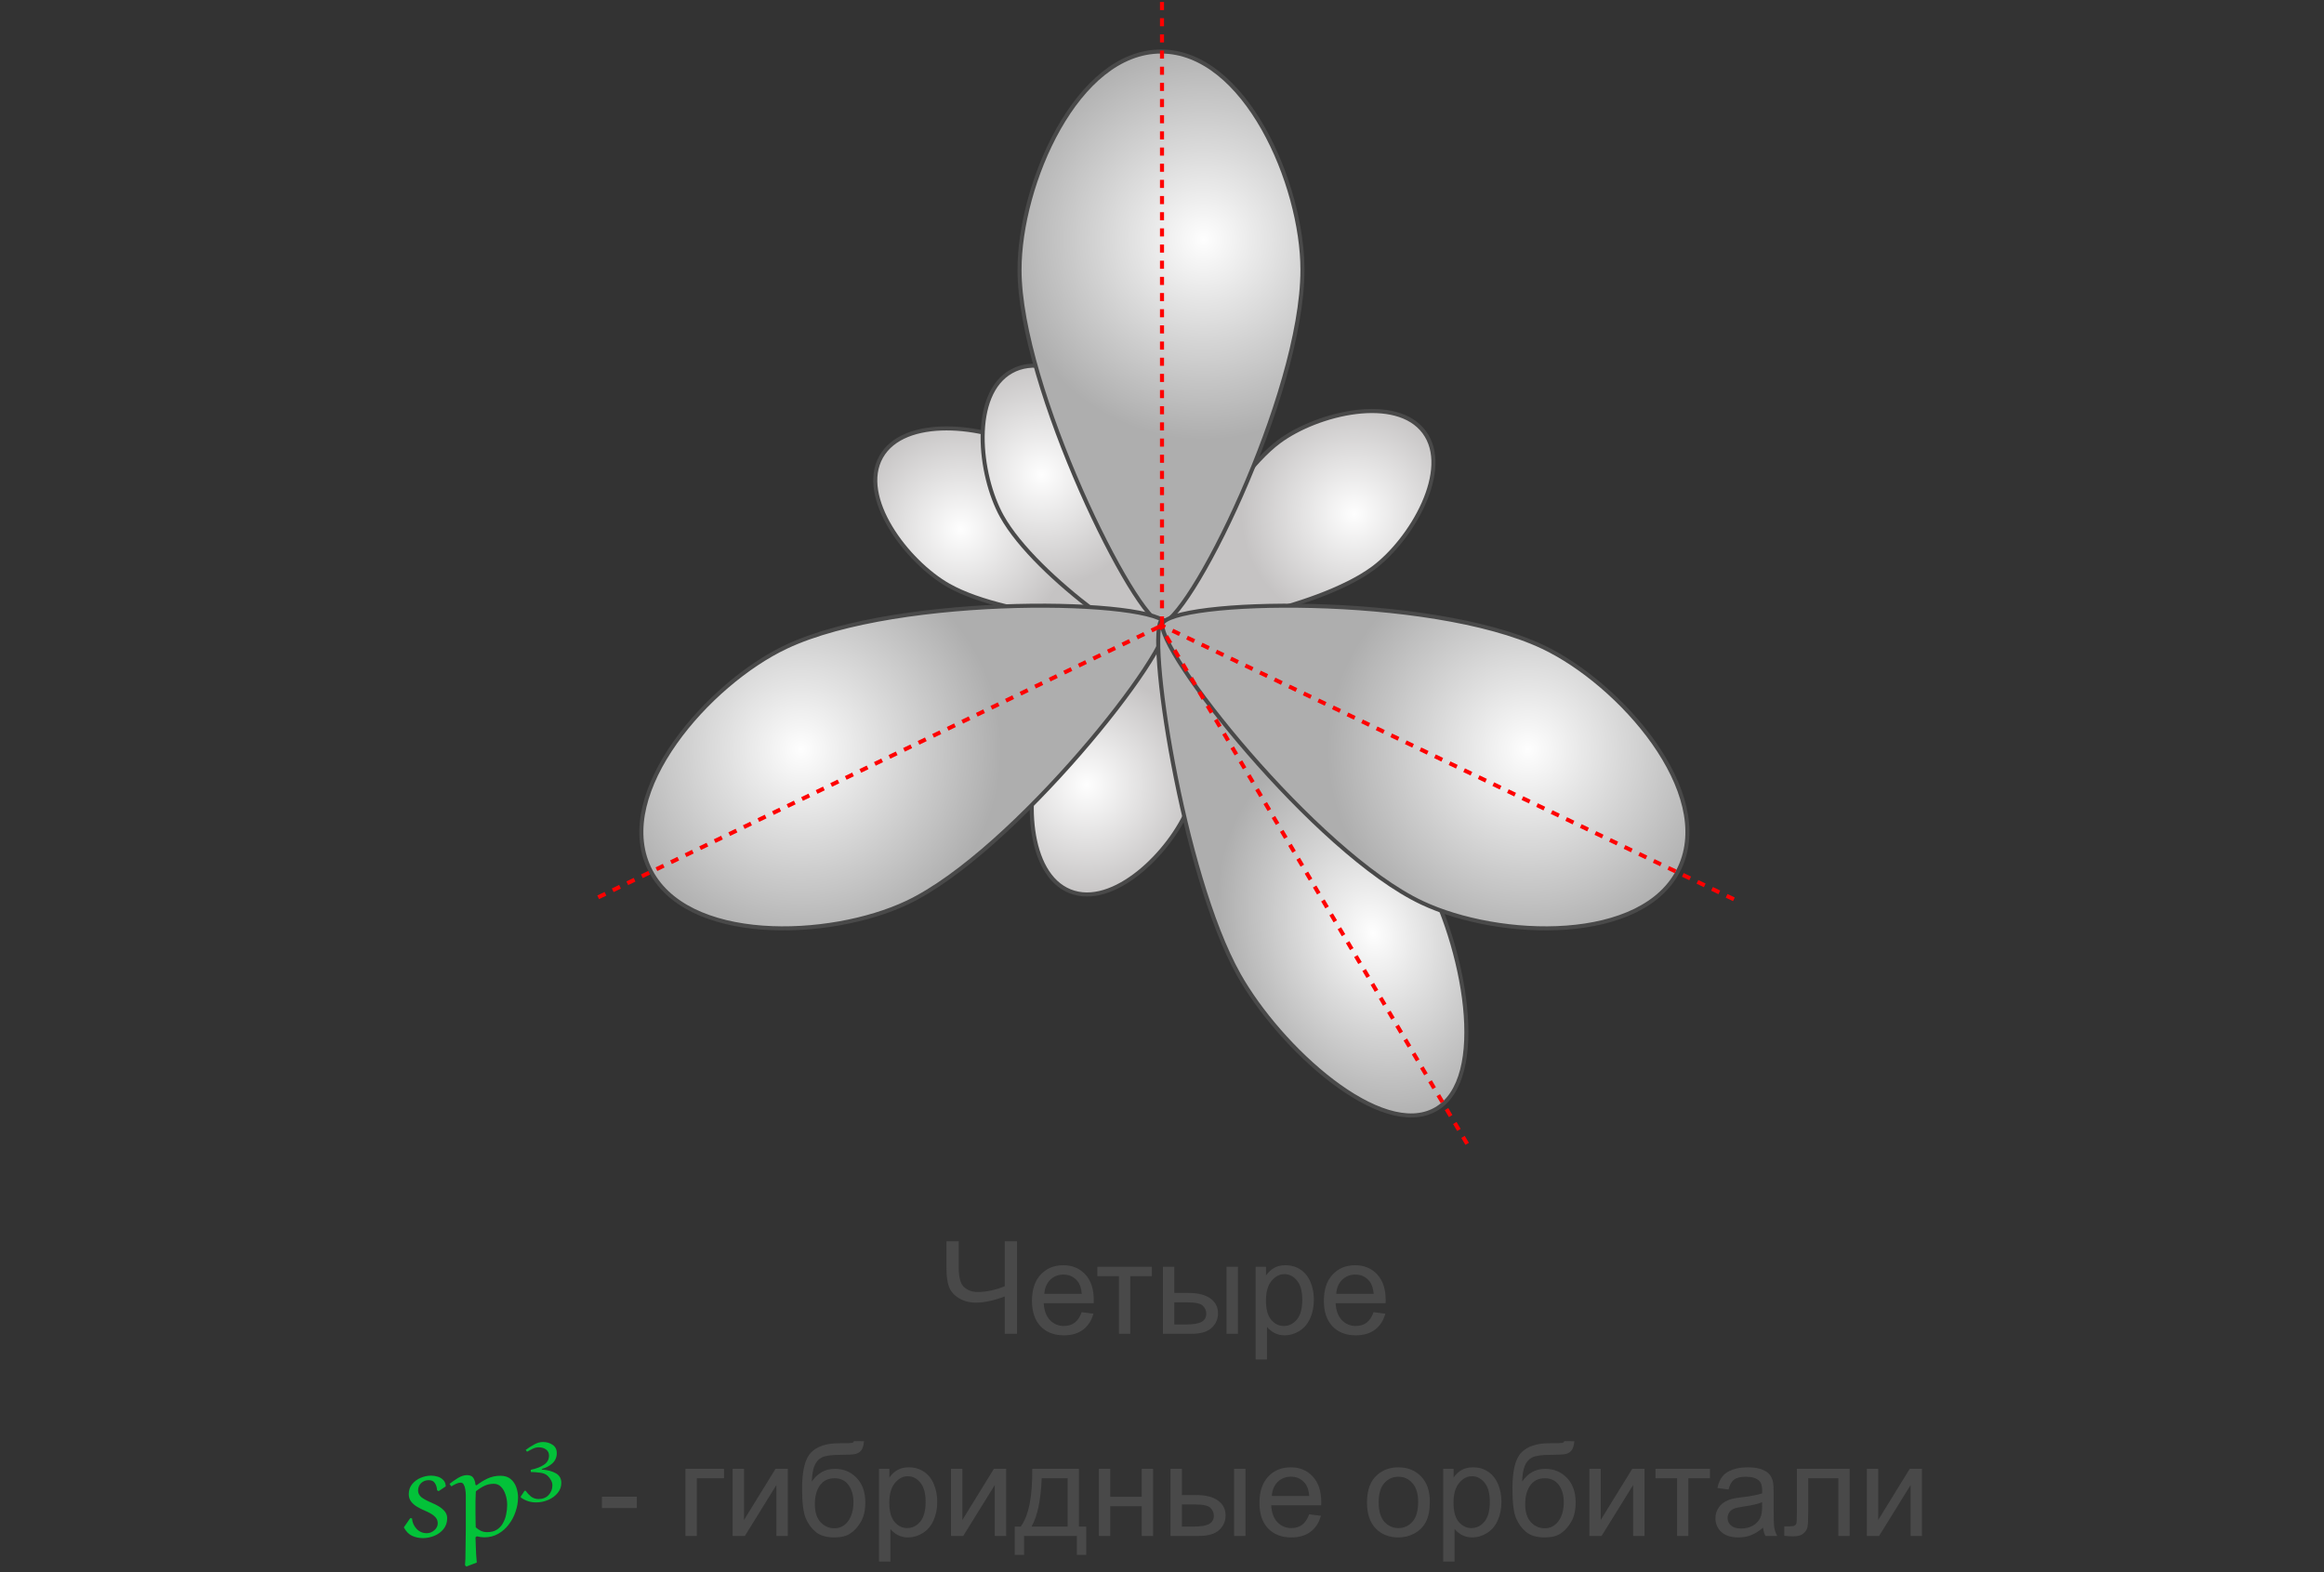
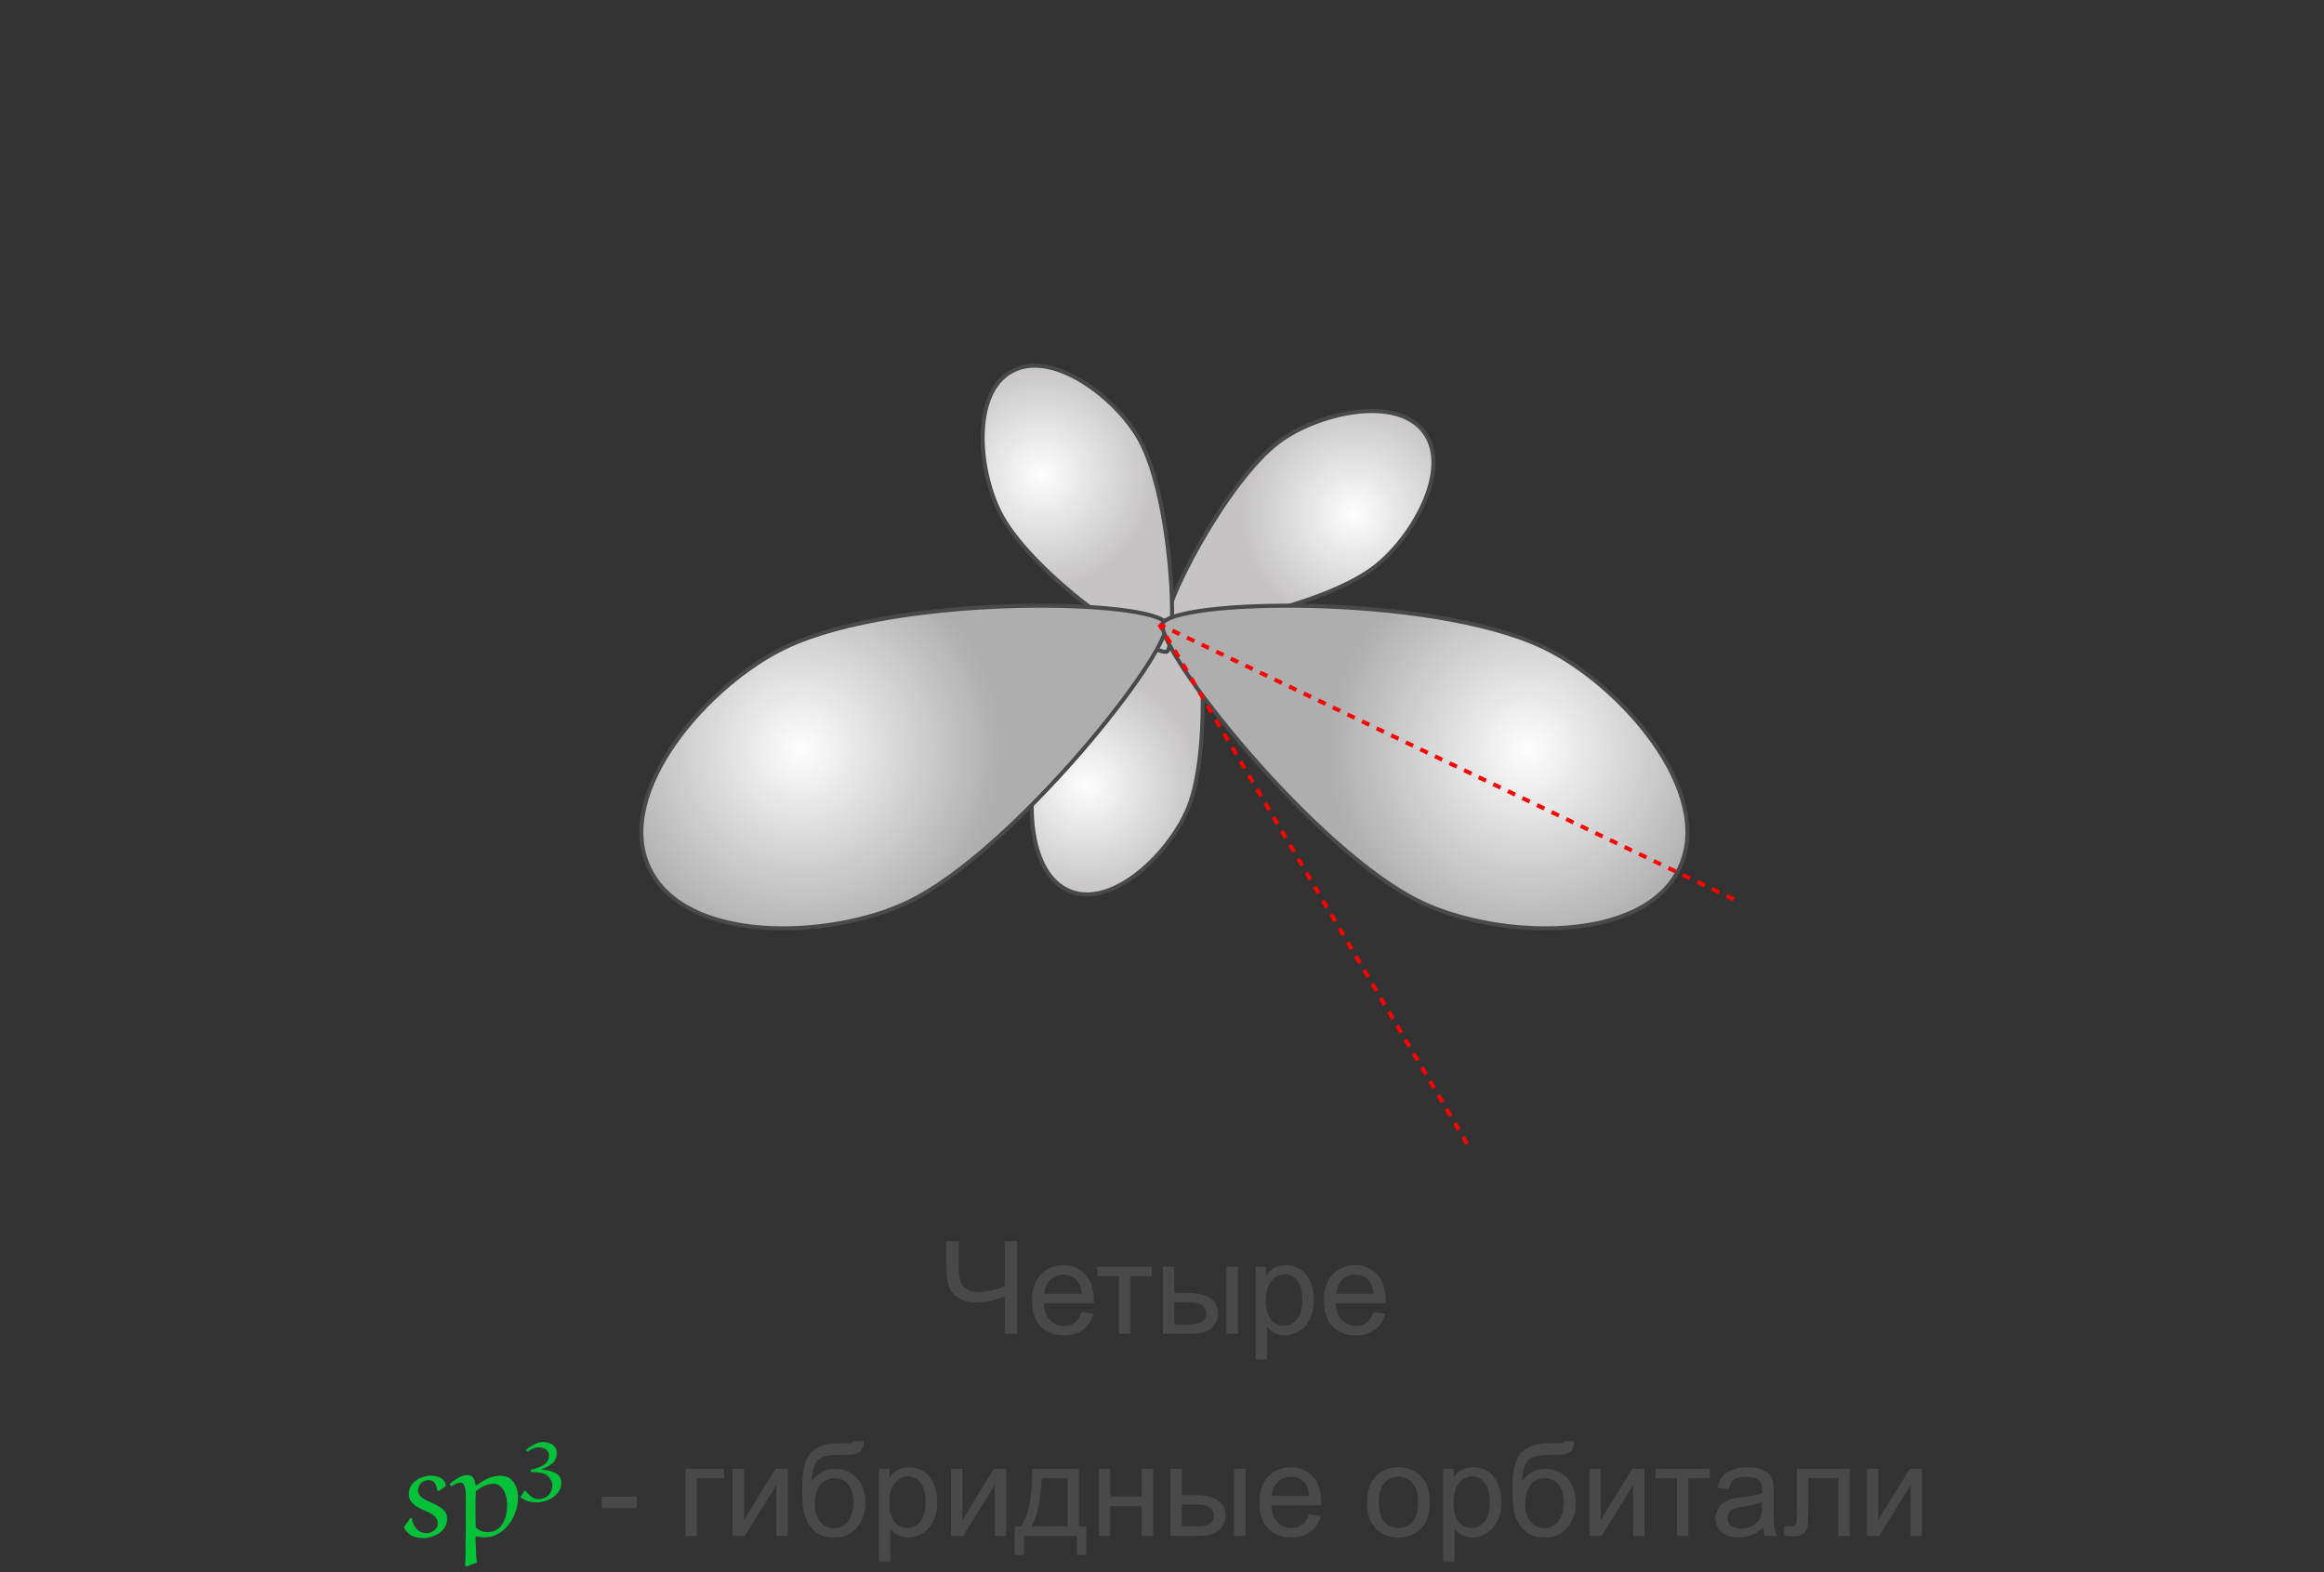
<svg xmlns="http://www.w3.org/2000/svg" width="575" height="389" viewBox="0 0 575 389" fill="none">
  <rect x="0" y="0" width="575" height="389" fill="#333333" stroke="none" />
  <path d="M257.855 185.229C261.082 177.153 269.415 167.108 277.409 159.281C281.398 155.375 285.282 152.042 288.37 149.802C289.916 148.68 291.247 147.844 292.284 147.345C292.804 147.095 293.23 146.94 293.56 146.87C293.905 146.797 294.065 146.835 294.121 146.865C294.202 146.908 294.353 147.051 294.545 147.397C294.729 147.727 294.919 148.184 295.109 148.766C295.489 149.929 295.851 151.529 296.175 153.467C296.824 157.34 297.313 162.509 297.506 168.106C297.894 179.325 297.089 192.148 294.072 199.698C291.884 205.174 287.23 211.49 281.748 215.878C276.245 220.282 270.062 222.631 264.758 220.512C259.454 218.393 256.592 212.431 255.639 205.447C254.689 198.49 255.668 190.706 257.855 185.229Z" fill="url(#paint0_radial_183_1776)" stroke="#494949" />
  <path d="M339.721 140.575C332.734 145.753 320.367 149.924 309.454 152.386C304.007 153.615 298.952 154.412 295.148 154.696C293.243 154.838 291.67 154.851 290.526 154.731C289.953 154.671 289.508 154.579 289.191 154.465C288.859 154.346 288.743 154.229 288.711 154.175C288.665 154.096 288.611 153.894 288.629 153.499C288.646 153.122 288.725 152.633 288.869 152.038C289.156 150.849 289.688 149.298 290.43 147.477C291.913 143.841 294.211 139.185 296.986 134.321C302.549 124.571 309.968 114.082 316.501 109.241C321.239 105.73 328.517 102.8 335.486 101.945C342.482 101.087 348.977 102.335 352.378 106.924C355.779 111.513 355.083 118.09 352.226 124.534C349.38 130.953 344.459 137.063 339.721 140.575Z" fill="url(#paint1_radial_183_1776)" stroke="#494949" />
-   <path d="M234.71 144.851C242.279 149.133 255.064 151.758 266.197 152.864C271.753 153.416 276.868 153.587 280.678 153.403C282.586 153.311 284.148 153.13 285.269 152.871C285.83 152.741 286.261 152.596 286.562 152.444C286.876 152.285 286.978 152.155 287.003 152.097C287.039 152.013 287.067 151.806 287.001 151.416C286.937 151.044 286.799 150.568 286.584 149.995C286.153 148.851 285.435 147.376 284.475 145.661C282.558 142.233 279.707 137.894 276.356 133.407C269.641 124.412 260.992 114.911 253.915 110.907C248.782 108.003 241.2 105.988 234.178 105.993C227.13 105.999 220.837 108.034 218.024 113.005C215.212 117.976 216.708 124.419 220.333 130.463C223.945 136.485 229.577 141.947 234.71 144.851Z" fill="url(#paint2_radial_183_1776)" stroke="#494949" />
  <path d="M247.898 127.763C252.128 135.362 261.673 144.264 270.599 151.008C275.054 154.374 279.331 157.185 282.679 159.013C284.355 159.928 285.782 160.588 286.874 160.951C287.421 161.133 287.864 161.233 288.201 161.26C288.552 161.288 288.706 161.23 288.757 161.194C288.832 161.14 288.964 160.979 289.111 160.611C289.251 160.26 289.381 159.783 289.495 159.182C289.724 157.98 289.879 156.347 289.954 154.383C290.103 150.459 289.93 145.27 289.408 139.694C288.363 128.517 285.93 115.902 281.976 108.797C279.108 103.644 273.687 97.973 267.69 94.32C261.671 90.652 255.239 89.111 250.249 91.888C245.258 94.666 243.179 100.944 243.123 107.993C243.068 115.014 245.031 122.61 247.898 127.763Z" fill="url(#paint3_radial_183_1776)" stroke="#494949" />
-   <path d="M322.25 66.75C322.25 82.272 315.1 104.379 307.074 122.553C303.065 131.63 298.85 139.7 295.222 145.446C293.406 148.321 291.748 150.599 290.345 152.128C289.642 152.894 289.018 153.456 288.483 153.812C287.936 154.177 287.552 154.28 287.306 154.253C287.03 154.222 286.615 154.028 286.055 153.572C285.508 153.127 284.875 152.477 284.17 151.633C282.761 149.946 281.099 147.528 279.283 144.539C275.653 138.563 271.436 130.351 267.427 121.241C259.398 102.999 252.25 81.269 252.25 66.75C252.25 56.211 255.784 42.671 261.961 31.773C268.151 20.853 276.896 12.75 287.25 12.75C297.604 12.75 306.349 20.853 312.539 31.773C318.716 42.671 322.25 56.211 322.25 66.75Z" fill="url(#paint4_radial_183_1776)" stroke="#494949" />
  <path d="M194.491 160.046C208.525 153.416 231.568 150.437 251.429 149.93C261.349 149.677 270.446 150.042 277.191 150.868C280.566 151.281 283.334 151.808 285.316 152.423C286.309 152.731 287.084 153.055 287.634 153.386C288.198 153.725 288.455 154.029 288.536 154.263C288.626 154.525 288.627 154.983 288.455 155.685C288.286 156.37 287.968 157.219 287.506 158.217C286.583 160.212 285.107 162.747 283.18 165.666C279.327 171.501 273.703 178.822 267.179 186.339C254.115 201.39 237.521 217.136 224.393 223.338C214.864 227.84 201.112 230.429 188.62 229.499C176.102 228.566 165.039 224.121 160.617 214.759C156.194 205.398 159.785 194.029 167.014 183.768C174.228 173.527 184.962 164.548 194.491 160.046Z" fill="url(#paint5_radial_183_1776)" stroke="#494949" />
-   <path d="M352.024 215.549C344.567 202.259 329.274 185.973 315.308 173.381C308.33 167.091 301.701 161.738 296.571 158.156C294.004 156.363 291.826 155.024 290.177 154.232C289.35 153.835 288.678 153.586 288.169 153.48C287.63 153.368 287.406 153.443 287.337 153.496C287.23 153.579 287.059 153.845 286.909 154.45C286.767 155.025 286.665 155.809 286.609 156.79C286.497 158.749 286.569 161.426 286.816 164.649C287.309 171.091 288.492 179.662 290.242 188.922C293.743 207.461 299.497 228.677 306.474 241.11C311.54 250.138 320.357 260.428 329.63 267.482C334.266 271.008 338.992 273.708 343.397 275.045C347.801 276.383 351.833 276.346 355.149 274.485C358.465 272.624 360.598 269.202 361.751 264.745C362.905 260.288 363.062 254.849 362.468 249.054C361.278 237.465 357.09 224.577 352.024 215.549Z" fill="url(#paint6_radial_183_1776)" stroke="#494949" />
  <path d="M381.689 160.046C367.655 153.416 344.612 150.437 324.751 149.93C314.831 149.677 305.734 150.042 298.989 150.868C295.614 151.281 292.846 151.808 290.864 152.423C289.872 152.731 289.096 153.055 288.546 153.386C287.982 153.725 287.725 154.029 287.644 154.263C287.554 154.525 287.553 154.983 287.725 155.685C287.894 156.37 288.212 157.219 288.674 158.217C289.597 160.212 291.073 162.747 293 165.666C296.853 171.501 302.477 178.822 309.001 186.339C322.065 201.39 338.659 217.136 351.787 223.338C361.316 227.84 375.069 230.429 387.56 229.499C400.078 228.566 411.141 224.121 415.563 214.759C419.986 205.398 416.395 194.029 409.166 183.768C401.952 173.527 391.218 164.548 381.689 160.046Z" fill="url(#paint7_radial_183_1776)" stroke="#494949" />
-   <path d="M287.5 0.5L287.5 155" stroke="#FF0000" stroke-dasharray="2 2" />
  <path d="M429 222.5L286.833 154.471" stroke="#FF0000" stroke-dasharray="2 2" />
-   <path d="M148 222L286.951 155" stroke="#FF0000" stroke-dasharray="2 2" />
  <path d="M363 283L286.833 154.471" stroke="#FF0000" stroke-dasharray="2 2" />
  <path d="M251.625 330H248.594V320.766C245.875 321.776 243.495 322.281 241.453 322.281C239.859 322.281 238.453 321.911 237.234 321.172C236.016 320.422 235.198 319.474 234.781 318.328C234.375 317.182 234.172 315.682 234.172 313.828V307.094H237.203V313.547C237.203 316.047 237.656 317.693 238.562 318.484C239.479 319.266 240.578 319.656 241.859 319.656C243.995 319.656 246.24 319.182 248.594 318.234V307.094H251.625V330ZM267.625 324.656L270.531 325.016C270.073 326.714 269.224 328.031 267.984 328.969C266.745 329.906 265.161 330.375 263.234 330.375C260.807 330.375 258.88 329.63 257.453 328.141C256.036 326.641 255.328 324.542 255.328 321.844C255.328 319.052 256.047 316.885 257.484 315.344C258.922 313.802 260.786 313.031 263.078 313.031C265.297 313.031 267.109 313.786 268.516 315.297C269.922 316.807 270.625 318.932 270.625 321.672C270.625 321.839 270.62 322.089 270.609 322.422H258.234C258.339 324.245 258.854 325.641 259.781 326.609C260.708 327.578 261.865 328.062 263.25 328.062C264.281 328.062 265.161 327.792 265.891 327.25C266.62 326.708 267.198 325.844 267.625 324.656ZM258.391 320.109H267.656C267.531 318.714 267.177 317.667 266.594 316.969C265.698 315.885 264.536 315.344 263.109 315.344C261.818 315.344 260.729 315.776 259.844 316.641C258.969 317.505 258.484 318.661 258.391 320.109ZM271.5 313.406H284.984V315.734H279.641V330H276.844V315.734H271.5V313.406ZM303.469 313.406H306.281V330H303.469V313.406ZM287.734 313.406H290.547V319.891H294.109C296.432 319.891 298.219 320.344 299.469 321.25C300.729 322.146 301.359 323.385 301.359 324.969C301.359 326.354 300.833 327.542 299.781 328.531C298.74 329.51 297.068 330 294.766 330H287.734V313.406ZM290.547 327.688H293.5C295.281 327.688 296.552 327.469 297.312 327.031C298.073 326.594 298.453 325.911 298.453 324.984C298.453 324.266 298.172 323.625 297.609 323.062C297.047 322.5 295.802 322.219 293.875 322.219H290.547V327.688ZM310.672 336.359V313.406H313.234V315.562C313.839 314.719 314.521 314.089 315.281 313.672C316.042 313.245 316.964 313.031 318.047 313.031C319.464 313.031 320.714 313.396 321.797 314.125C322.88 314.854 323.698 315.885 324.25 317.219C324.802 318.542 325.078 319.995 325.078 321.578C325.078 323.276 324.771 324.807 324.156 326.172C323.552 327.526 322.667 328.568 321.5 329.297C320.344 330.016 319.125 330.375 317.844 330.375C316.906 330.375 316.062 330.177 315.312 329.781C314.573 329.385 313.964 328.885 313.484 328.281V336.359H310.672ZM313.219 321.797C313.219 323.932 313.651 325.51 314.516 326.531C315.38 327.552 316.427 328.062 317.656 328.062C318.906 328.062 319.974 327.536 320.859 326.484C321.755 325.422 322.203 323.781 322.203 321.562C322.203 319.448 321.766 317.865 320.891 316.812C320.026 315.76 318.99 315.234 317.781 315.234C316.583 315.234 315.521 315.797 314.594 316.922C313.677 318.036 313.219 319.661 313.219 321.797ZM339.844 324.656L342.75 325.016C342.292 326.714 341.443 328.031 340.203 328.969C338.964 329.906 337.38 330.375 335.453 330.375C333.026 330.375 331.099 329.63 329.672 328.141C328.255 326.641 327.547 324.542 327.547 321.844C327.547 319.052 328.266 316.885 329.703 315.344C331.141 313.802 333.005 313.031 335.297 313.031C337.516 313.031 339.328 313.786 340.734 315.297C342.141 316.807 342.844 318.932 342.844 321.672C342.844 321.839 342.839 322.089 342.828 322.422H330.453C330.557 324.245 331.073 325.641 332 326.609C332.927 327.578 334.083 328.062 335.469 328.062C336.5 328.062 337.38 327.792 338.109 327.25C338.839 326.708 339.417 325.844 339.844 324.656ZM330.609 320.109H339.875C339.75 318.714 339.396 317.667 338.812 316.969C337.917 315.885 336.755 315.344 335.328 315.344C334.036 315.344 332.948 315.776 332.062 316.641C331.188 317.505 330.703 318.661 330.609 320.109ZM148.922 373.125V370.297H157.562V373.125H148.922ZM169.594 363.406H179.141V365.734H172.406V380H169.594V363.406ZM181.266 363.406H184.078V376.062L191.875 363.406H194.906V380H192.094V367.422L184.297 380H181.266V363.406ZM211.297 356.547L213.781 356.578C213.667 357.693 213.417 358.469 213.031 358.906C212.656 359.344 212.167 359.625 211.562 359.75C210.969 359.875 209.797 359.938 208.047 359.938C205.724 359.938 204.141 360.161 203.297 360.609C202.453 361.057 201.844 361.776 201.469 362.766C201.104 363.745 200.901 365.01 200.859 366.562C201.568 365.51 202.396 364.724 203.344 364.203C204.292 363.672 205.359 363.406 206.547 363.406C208.724 363.406 210.526 364.156 211.953 365.656C213.38 367.146 214.094 369.167 214.094 371.719C214.094 373.656 213.734 375.245 213.016 376.484C212.297 377.724 211.443 378.682 210.453 379.359C209.474 380.036 208.135 380.375 206.438 380.375C204.469 380.375 202.938 379.927 201.844 379.031C200.75 378.125 199.911 376.969 199.328 375.562C198.745 374.156 198.453 371.708 198.453 368.219C198.453 363.833 199.193 360.88 200.672 359.359C202.161 357.839 204.448 357.078 207.531 357.078C209.448 357.078 210.536 357.047 210.797 356.984C211.057 356.922 211.224 356.776 211.297 356.547ZM211.156 371.641C211.156 369.911 210.745 368.495 209.922 367.391C209.109 366.286 207.958 365.734 206.469 365.734C204.917 365.734 203.719 366.318 202.875 367.484C202.031 368.651 201.609 370.208 201.609 372.156C201.609 374.083 202.073 375.557 203 376.578C203.938 377.599 205.089 378.109 206.453 378.109C207.849 378.109 208.979 377.521 209.844 376.344C210.719 375.156 211.156 373.589 211.156 371.641ZM217.484 386.359V363.406H220.047V365.562C220.651 364.719 221.333 364.089 222.094 363.672C222.854 363.245 223.776 363.031 224.859 363.031C226.276 363.031 227.526 363.396 228.609 364.125C229.693 364.854 230.51 365.885 231.062 367.219C231.615 368.542 231.891 369.995 231.891 371.578C231.891 373.276 231.583 374.807 230.969 376.172C230.365 377.526 229.479 378.568 228.312 379.297C227.156 380.016 225.938 380.375 224.656 380.375C223.719 380.375 222.875 380.177 222.125 379.781C221.385 379.385 220.776 378.885 220.297 378.281V386.359H217.484ZM220.031 371.797C220.031 373.932 220.464 375.51 221.328 376.531C222.193 377.552 223.24 378.062 224.469 378.062C225.719 378.062 226.786 377.536 227.672 376.484C228.568 375.422 229.016 373.781 229.016 371.562C229.016 369.448 228.578 367.865 227.703 366.812C226.839 365.76 225.802 365.234 224.594 365.234C223.396 365.234 222.333 365.797 221.406 366.922C220.49 368.036 220.031 369.661 220.031 371.797ZM235.297 363.406H238.109V376.062L245.906 363.406H248.938V380H246.125V367.422L238.328 380H235.297V363.406ZM255.391 363.406H266.953V377.688H268.75V384.703H266.438V380H253.375V384.703H251.062V377.688H252.547C254.526 375 255.474 370.24 255.391 363.406ZM257.734 365.734C257.526 371.12 256.693 375.104 255.234 377.688H264.156V365.734H257.734ZM271.875 363.406H274.688V370.312H282.484V363.406H285.297V380H282.484V372.641H274.688V380H271.875V363.406ZM305.344 363.406H308.156V380H305.344V363.406ZM289.609 363.406H292.422V369.891H295.984C298.307 369.891 300.094 370.344 301.344 371.25C302.604 372.146 303.234 373.385 303.234 374.969C303.234 376.354 302.708 377.542 301.656 378.531C300.615 379.51 298.943 380 296.641 380H289.609V363.406ZM292.422 377.688H295.375C297.156 377.688 298.427 377.469 299.188 377.031C299.948 376.594 300.328 375.911 300.328 374.984C300.328 374.266 300.047 373.625 299.484 373.062C298.922 372.5 297.677 372.219 295.75 372.219H292.422V377.688ZM323.906 374.656L326.812 375.016C326.354 376.714 325.505 378.031 324.266 378.969C323.026 379.906 321.443 380.375 319.516 380.375C317.089 380.375 315.161 379.63 313.734 378.141C312.318 376.641 311.609 374.542 311.609 371.844C311.609 369.052 312.328 366.885 313.766 365.344C315.203 363.802 317.068 363.031 319.359 363.031C321.578 363.031 323.391 363.786 324.797 365.297C326.203 366.807 326.906 368.932 326.906 371.672C326.906 371.839 326.901 372.089 326.891 372.422H314.516C314.62 374.245 315.135 375.641 316.062 376.609C316.99 377.578 318.146 378.062 319.531 378.062C320.562 378.062 321.443 377.792 322.172 377.25C322.901 376.708 323.479 375.844 323.906 374.656ZM314.672 370.109H323.938C323.812 368.714 323.458 367.667 322.875 366.969C321.979 365.885 320.818 365.344 319.391 365.344C318.099 365.344 317.01 365.776 316.125 366.641C315.25 367.505 314.766 368.661 314.672 370.109ZM338.219 371.703C338.219 368.63 339.073 366.354 340.781 364.875C342.208 363.646 343.948 363.031 346 363.031C348.281 363.031 350.146 363.781 351.594 365.281C353.042 366.771 353.766 368.833 353.766 371.469C353.766 373.604 353.443 375.286 352.797 376.516C352.161 377.734 351.229 378.682 350 379.359C348.781 380.036 347.448 380.375 346 380.375C343.677 380.375 341.797 379.63 340.359 378.141C338.932 376.651 338.219 374.505 338.219 371.703ZM341.109 371.703C341.109 373.828 341.573 375.422 342.5 376.484C343.427 377.536 344.594 378.062 346 378.062C347.396 378.062 348.557 377.531 349.484 376.469C350.411 375.406 350.875 373.786 350.875 371.609C350.875 369.557 350.406 368.005 349.469 366.953C348.542 365.891 347.385 365.359 346 365.359C344.594 365.359 343.427 365.885 342.5 366.938C341.573 367.99 341.109 369.578 341.109 371.703ZM357.078 386.359V363.406H359.641V365.562C360.245 364.719 360.927 364.089 361.688 363.672C362.448 363.245 363.37 363.031 364.453 363.031C365.87 363.031 367.12 363.396 368.203 364.125C369.286 364.854 370.104 365.885 370.656 367.219C371.208 368.542 371.484 369.995 371.484 371.578C371.484 373.276 371.177 374.807 370.562 376.172C369.958 377.526 369.073 378.568 367.906 379.297C366.75 380.016 365.531 380.375 364.25 380.375C363.312 380.375 362.469 380.177 361.719 379.781C360.979 379.385 360.37 378.885 359.891 378.281V386.359H357.078ZM359.625 371.797C359.625 373.932 360.057 375.51 360.922 376.531C361.786 377.552 362.833 378.062 364.062 378.062C365.312 378.062 366.38 377.536 367.266 376.484C368.161 375.422 368.609 373.781 368.609 371.562C368.609 369.448 368.172 367.865 367.297 366.812C366.432 365.76 365.396 365.234 364.188 365.234C362.99 365.234 361.927 365.797 361 366.922C360.083 368.036 359.625 369.661 359.625 371.797ZM387.047 356.547L389.531 356.578C389.417 357.693 389.167 358.469 388.781 358.906C388.406 359.344 387.917 359.625 387.312 359.75C386.719 359.875 385.547 359.938 383.797 359.938C381.474 359.938 379.891 360.161 379.047 360.609C378.203 361.057 377.594 361.776 377.219 362.766C376.854 363.745 376.651 365.01 376.609 366.562C377.318 365.51 378.146 364.724 379.094 364.203C380.042 363.672 381.109 363.406 382.297 363.406C384.474 363.406 386.276 364.156 387.703 365.656C389.13 367.146 389.844 369.167 389.844 371.719C389.844 373.656 389.484 375.245 388.766 376.484C388.047 377.724 387.193 378.682 386.203 379.359C385.224 380.036 383.885 380.375 382.188 380.375C380.219 380.375 378.688 379.927 377.594 379.031C376.5 378.125 375.661 376.969 375.078 375.562C374.495 374.156 374.203 371.708 374.203 368.219C374.203 363.833 374.943 360.88 376.422 359.359C377.911 357.839 380.198 357.078 383.281 357.078C385.198 357.078 386.286 357.047 386.547 356.984C386.807 356.922 386.974 356.776 387.047 356.547ZM386.906 371.641C386.906 369.911 386.495 368.495 385.672 367.391C384.859 366.286 383.708 365.734 382.219 365.734C380.667 365.734 379.469 366.318 378.625 367.484C377.781 368.651 377.359 370.208 377.359 372.156C377.359 374.083 377.823 375.557 378.75 376.578C379.688 377.599 380.839 378.109 382.203 378.109C383.599 378.109 384.729 377.521 385.594 376.344C386.469 375.156 386.906 373.589 386.906 371.641ZM393.234 363.406H396.047V376.062L403.844 363.406H406.875V380H404.062V367.422L396.266 380H393.234V363.406ZM409.594 363.406H423.078V365.734H417.734V380H414.938V365.734H409.594V363.406ZM436.219 377.953C435.177 378.839 434.172 379.464 433.203 379.828C432.245 380.193 431.214 380.375 430.109 380.375C428.286 380.375 426.885 379.932 425.906 379.047C424.927 378.151 424.438 377.01 424.438 375.625C424.438 374.812 424.62 374.073 424.984 373.406C425.359 372.729 425.844 372.188 426.438 371.781C427.042 371.375 427.719 371.068 428.469 370.859C429.021 370.714 429.854 370.573 430.969 370.438C433.24 370.167 434.911 369.844 435.984 369.469C435.995 369.083 436 368.839 436 368.734C436 367.589 435.734 366.781 435.203 366.312C434.484 365.677 433.417 365.359 432 365.359C430.677 365.359 429.698 365.594 429.062 366.062C428.438 366.521 427.974 367.339 427.672 368.516L424.922 368.141C425.172 366.964 425.583 366.016 426.156 365.297C426.729 364.568 427.557 364.01 428.641 363.625C429.724 363.229 430.979 363.031 432.406 363.031C433.823 363.031 434.974 363.198 435.859 363.531C436.745 363.865 437.396 364.286 437.812 364.797C438.229 365.297 438.521 365.932 438.688 366.703C438.781 367.182 438.828 368.047 438.828 369.297V373.047C438.828 375.661 438.885 377.318 439 378.016C439.125 378.703 439.365 379.365 439.719 380H436.781C436.49 379.417 436.302 378.734 436.219 377.953ZM435.984 371.672C434.964 372.089 433.432 372.443 431.391 372.734C430.234 372.901 429.417 373.089 428.938 373.297C428.458 373.505 428.089 373.812 427.828 374.219C427.568 374.615 427.438 375.057 427.438 375.547C427.438 376.297 427.719 376.922 428.281 377.422C428.854 377.922 429.688 378.172 430.781 378.172C431.865 378.172 432.828 377.938 433.672 377.469C434.516 376.99 435.135 376.339 435.531 375.516C435.833 374.88 435.984 373.943 435.984 372.703V371.672ZM444.578 363.406H457.641V380H454.844V365.734H447.391V374C447.391 375.927 447.328 377.198 447.203 377.812C447.078 378.427 446.734 378.964 446.172 379.422C445.609 379.88 444.797 380.109 443.734 380.109C443.078 380.109 442.323 380.068 441.469 379.984V377.641H442.703C443.286 377.641 443.703 377.583 443.953 377.469C444.203 377.344 444.37 377.151 444.453 376.891C444.536 376.63 444.578 375.781 444.578 374.344V363.406ZM461.891 363.406H464.703V376.062L472.5 363.406H475.531V380H472.719V367.422L464.922 380H461.891V363.406Z" fill="#494949" />
  <path d="M110.288 367.744L108.528 368.928L108.144 368.704C108.101 368 107.92 367.413 107.6 366.944C107.301 366.453 106.789 366.208 106.064 366.208C105.317 366.208 104.688 366.453 104.176 366.944C103.685 367.435 103.44 368.053 103.44 368.8C103.44 369.44 103.728 369.995 104.304 370.464C104.901 370.912 105.786 371.381 106.96 371.872C108.197 372.405 109.114 372.971 109.712 373.568C110.33 374.165 110.64 374.837 110.64 375.584C110.64 376.672 110.33 377.589 109.712 378.336C109.114 379.061 108.346 379.616 107.408 380C106.49 380.363 105.562 380.544 104.624 380.544C103.664 380.544 102.768 380.352 101.936 379.968C101.125 379.584 100.453 378.891 99.92 377.888L101.488 375.616L101.936 375.648C102 376.629 102.373 377.493 103.056 378.24C103.738 378.965 104.581 379.328 105.584 379.328C106.266 379.328 106.885 379.093 107.44 378.624C108.016 378.133 108.304 377.557 108.304 376.896C108.304 376.341 108.144 375.872 107.824 375.488C107.504 375.104 107.098 374.773 106.608 374.496C106.138 374.219 105.648 373.973 105.136 373.76C104.474 373.483 103.834 373.163 103.216 372.8C102.597 372.437 102.096 372 101.712 371.488C101.328 370.976 101.136 370.368 101.136 369.664C101.136 368.704 101.413 367.883 101.968 367.2C102.522 366.517 103.226 365.995 104.08 365.632C104.933 365.269 105.797 365.088 106.672 365.088C107.226 365.088 107.77 365.173 108.304 365.344C108.858 365.515 109.317 365.792 109.68 366.176C110.064 366.56 110.266 367.083 110.288 367.744ZM117.965 386.592L115.373 387.584L115.053 387.232C115.095 386.869 115.127 386.336 115.149 385.632C115.17 384.949 115.181 384.192 115.181 383.36C115.202 382.528 115.213 381.685 115.213 380.832C115.234 380 115.245 379.243 115.245 378.56C115.245 377.877 115.245 377.355 115.245 376.992V369.92C115.245 369.429 115.202 368.949 115.117 368.48C115.053 368.011 114.925 367.616 114.733 367.296C114.562 366.976 114.317 366.816 113.997 366.816C113.655 366.816 113.271 366.912 112.845 367.104C112.439 367.296 112.045 367.509 111.661 367.744L111.213 367.136C111.853 366.624 112.557 366.133 113.325 365.664C114.114 365.195 114.861 364.96 115.565 364.96C116.29 364.96 116.802 365.184 117.101 365.632C117.399 366.08 117.581 366.656 117.645 367.36L117.901 367.488C118.775 366.805 119.693 366.24 120.653 365.792C121.634 365.344 122.679 365.12 123.789 365.12C124.877 365.12 125.741 365.397 126.381 365.952C127.021 366.507 127.479 367.2 127.757 368.032C128.034 368.843 128.173 369.653 128.173 370.464C128.173 371.637 127.97 372.811 127.565 373.984C127.181 375.157 126.615 376.224 125.869 377.184C125.143 378.144 124.269 378.912 123.245 379.488C122.221 380.064 121.09 380.352 119.853 380.352C119.234 380.352 118.605 380.267 117.965 380.096L117.645 380.352C117.666 380.843 117.687 381.472 117.709 382.24C117.73 383.008 117.762 383.787 117.805 384.576C117.847 385.365 117.901 386.037 117.965 386.592ZM117.709 377.888C118.093 378.229 118.519 378.517 118.989 378.752C119.479 378.965 119.991 379.072 120.525 379.072C121.485 379.072 122.285 378.869 122.925 378.464C123.565 378.059 124.066 377.525 124.429 376.864C124.813 376.181 125.079 375.456 125.229 374.688C125.399 373.899 125.485 373.12 125.485 372.352C125.485 371.413 125.346 370.549 125.069 369.76C124.813 368.971 124.439 368.331 123.949 367.84C123.458 367.349 122.871 367.104 122.189 367.104C121.378 367.104 120.621 367.264 119.917 367.584C119.213 367.904 118.487 368.363 117.741 368.96C117.741 369.003 117.73 369.163 117.709 369.44C117.709 369.717 117.698 370.037 117.677 370.4C117.677 370.741 117.666 371.061 117.645 371.36C117.645 371.659 117.645 371.851 117.645 371.936C117.645 372.811 117.645 373.707 117.645 374.624C117.666 375.541 117.677 376.309 117.677 376.928C117.698 377.547 117.709 377.867 117.709 377.888ZM134.046 363.424V363.584C135.496 363.691 136.659 364 137.534 364.512C138.43 365.024 138.878 365.813 138.878 366.88C138.878 367.84 138.568 368.683 137.95 369.408C137.352 370.133 136.574 370.699 135.614 371.104C134.654 371.509 133.662 371.712 132.638 371.712C131.294 371.712 130.067 371.328 128.957 370.56L128.797 370.336L129.79 368.832H130.046C130.43 369.365 130.878 369.845 131.39 370.272C131.923 370.677 132.542 370.88 133.246 370.88C134.291 370.88 135.123 370.549 135.742 369.888C136.36 369.205 136.67 368.405 136.67 367.488C136.67 367.04 136.552 366.613 136.318 366.208C136.104 365.803 135.827 365.44 135.486 365.12C135.016 364.693 134.376 364.437 133.566 364.352C132.776 364.245 132.03 364.192 131.326 364.192V363.648C132.734 363.349 133.832 362.923 134.622 362.368C135.432 361.813 135.838 361.067 135.838 360.128C135.838 359.488 135.592 358.987 135.102 358.624C134.611 358.261 134.003 358.08 133.278 358.08C132.808 358.08 132.318 358.197 131.806 358.432C131.315 358.667 130.846 358.912 130.398 359.168L130.078 358.72C130.696 358.251 131.379 357.813 132.126 357.408C132.872 356.981 133.608 356.768 134.334 356.768C135.251 356.768 136.051 357.003 136.734 357.472C137.416 357.92 137.758 358.613 137.758 359.552C137.758 360.533 137.395 361.365 136.67 362.048C135.944 362.709 135.07 363.168 134.046 363.424Z" fill="#03C239" />
  <defs>
    <radialGradient id="paint0_radial_183_1776" cx="0" cy="0" r="1" gradientUnits="userSpaceOnUse" gradientTransform="translate(268.903 194.193) rotate(13.075) scale(27.927 27.927)">
      <stop stop-color="#FEFEFE" />
      <stop offset="1" stop-color="#C5C3C3" />
    </radialGradient>
    <radialGradient id="paint1_radial_183_1776" cx="0" cy="0" r="1" gradientUnits="userSpaceOnUse" gradientTransform="translate(335.028 127.145) rotate(-135.243) scale(27.927 27.927)">
      <stop stop-color="#FEFEFE" />
      <stop offset="1" stop-color="#C5C3C3" />
    </radialGradient>
    <radialGradient id="paint2_radial_183_1776" cx="0" cy="0" r="1" gradientUnits="userSpaceOnUse" gradientTransform="translate(237.722 130.947) rotate(-51.797) scale(27.927 27.927)">
      <stop stop-color="#FEFEFE" />
      <stop offset="1" stop-color="#C5C3C3" />
    </radialGradient>
    <radialGradient id="paint3_radial_183_1776" cx="0" cy="0" r="1" gradientUnits="userSpaceOnUse" gradientTransform="translate(257.714 117.465) rotate(-20.396) scale(27.927 27.927)">
      <stop stop-color="#FEFEFE" />
      <stop offset="1" stop-color="#C5C3C3" />
    </radialGradient>
    <radialGradient id="paint4_radial_183_1776" cx="0" cy="0" r="1" gradientUnits="userSpaceOnUse" gradientTransform="translate(297.75 59.25) rotate(171.298) scale(49.571 49.571)">
      <stop stop-color="#FEFEFE" />
      <stop offset="1" stop-color="#AEAEAE" />
    </radialGradient>
    <radialGradient id="paint5_radial_183_1776" cx="0" cy="0" r="1" gradientUnits="userSpaceOnUse" gradientTransform="translate(198.175 185.402) rotate(56.01) scale(49.571 49.571)">
      <stop stop-color="#FEFEFE" />
      <stop offset="1" stop-color="#AEAEAE" />
    </radialGradient>
    <radialGradient id="paint6_radial_183_1776" cx="0" cy="0" r="1" gradientUnits="userSpaceOnUse" gradientTransform="translate(339.712 230.889) rotate(162.017) scale(37.467 48.204)">
      <stop stop-color="#FEFEFE" />
      <stop offset="1" stop-color="#AEAEAE" />
    </radialGradient>
    <radialGradient id="paint7_radial_183_1776" cx="0" cy="0" r="1" gradientUnits="userSpaceOnUse" gradientTransform="translate(378.005 185.402) rotate(123.99) scale(49.571 49.571)">
      <stop stop-color="#FEFEFE" />
      <stop offset="1" stop-color="#AEAEAE" />
    </radialGradient>
  </defs>
</svg>